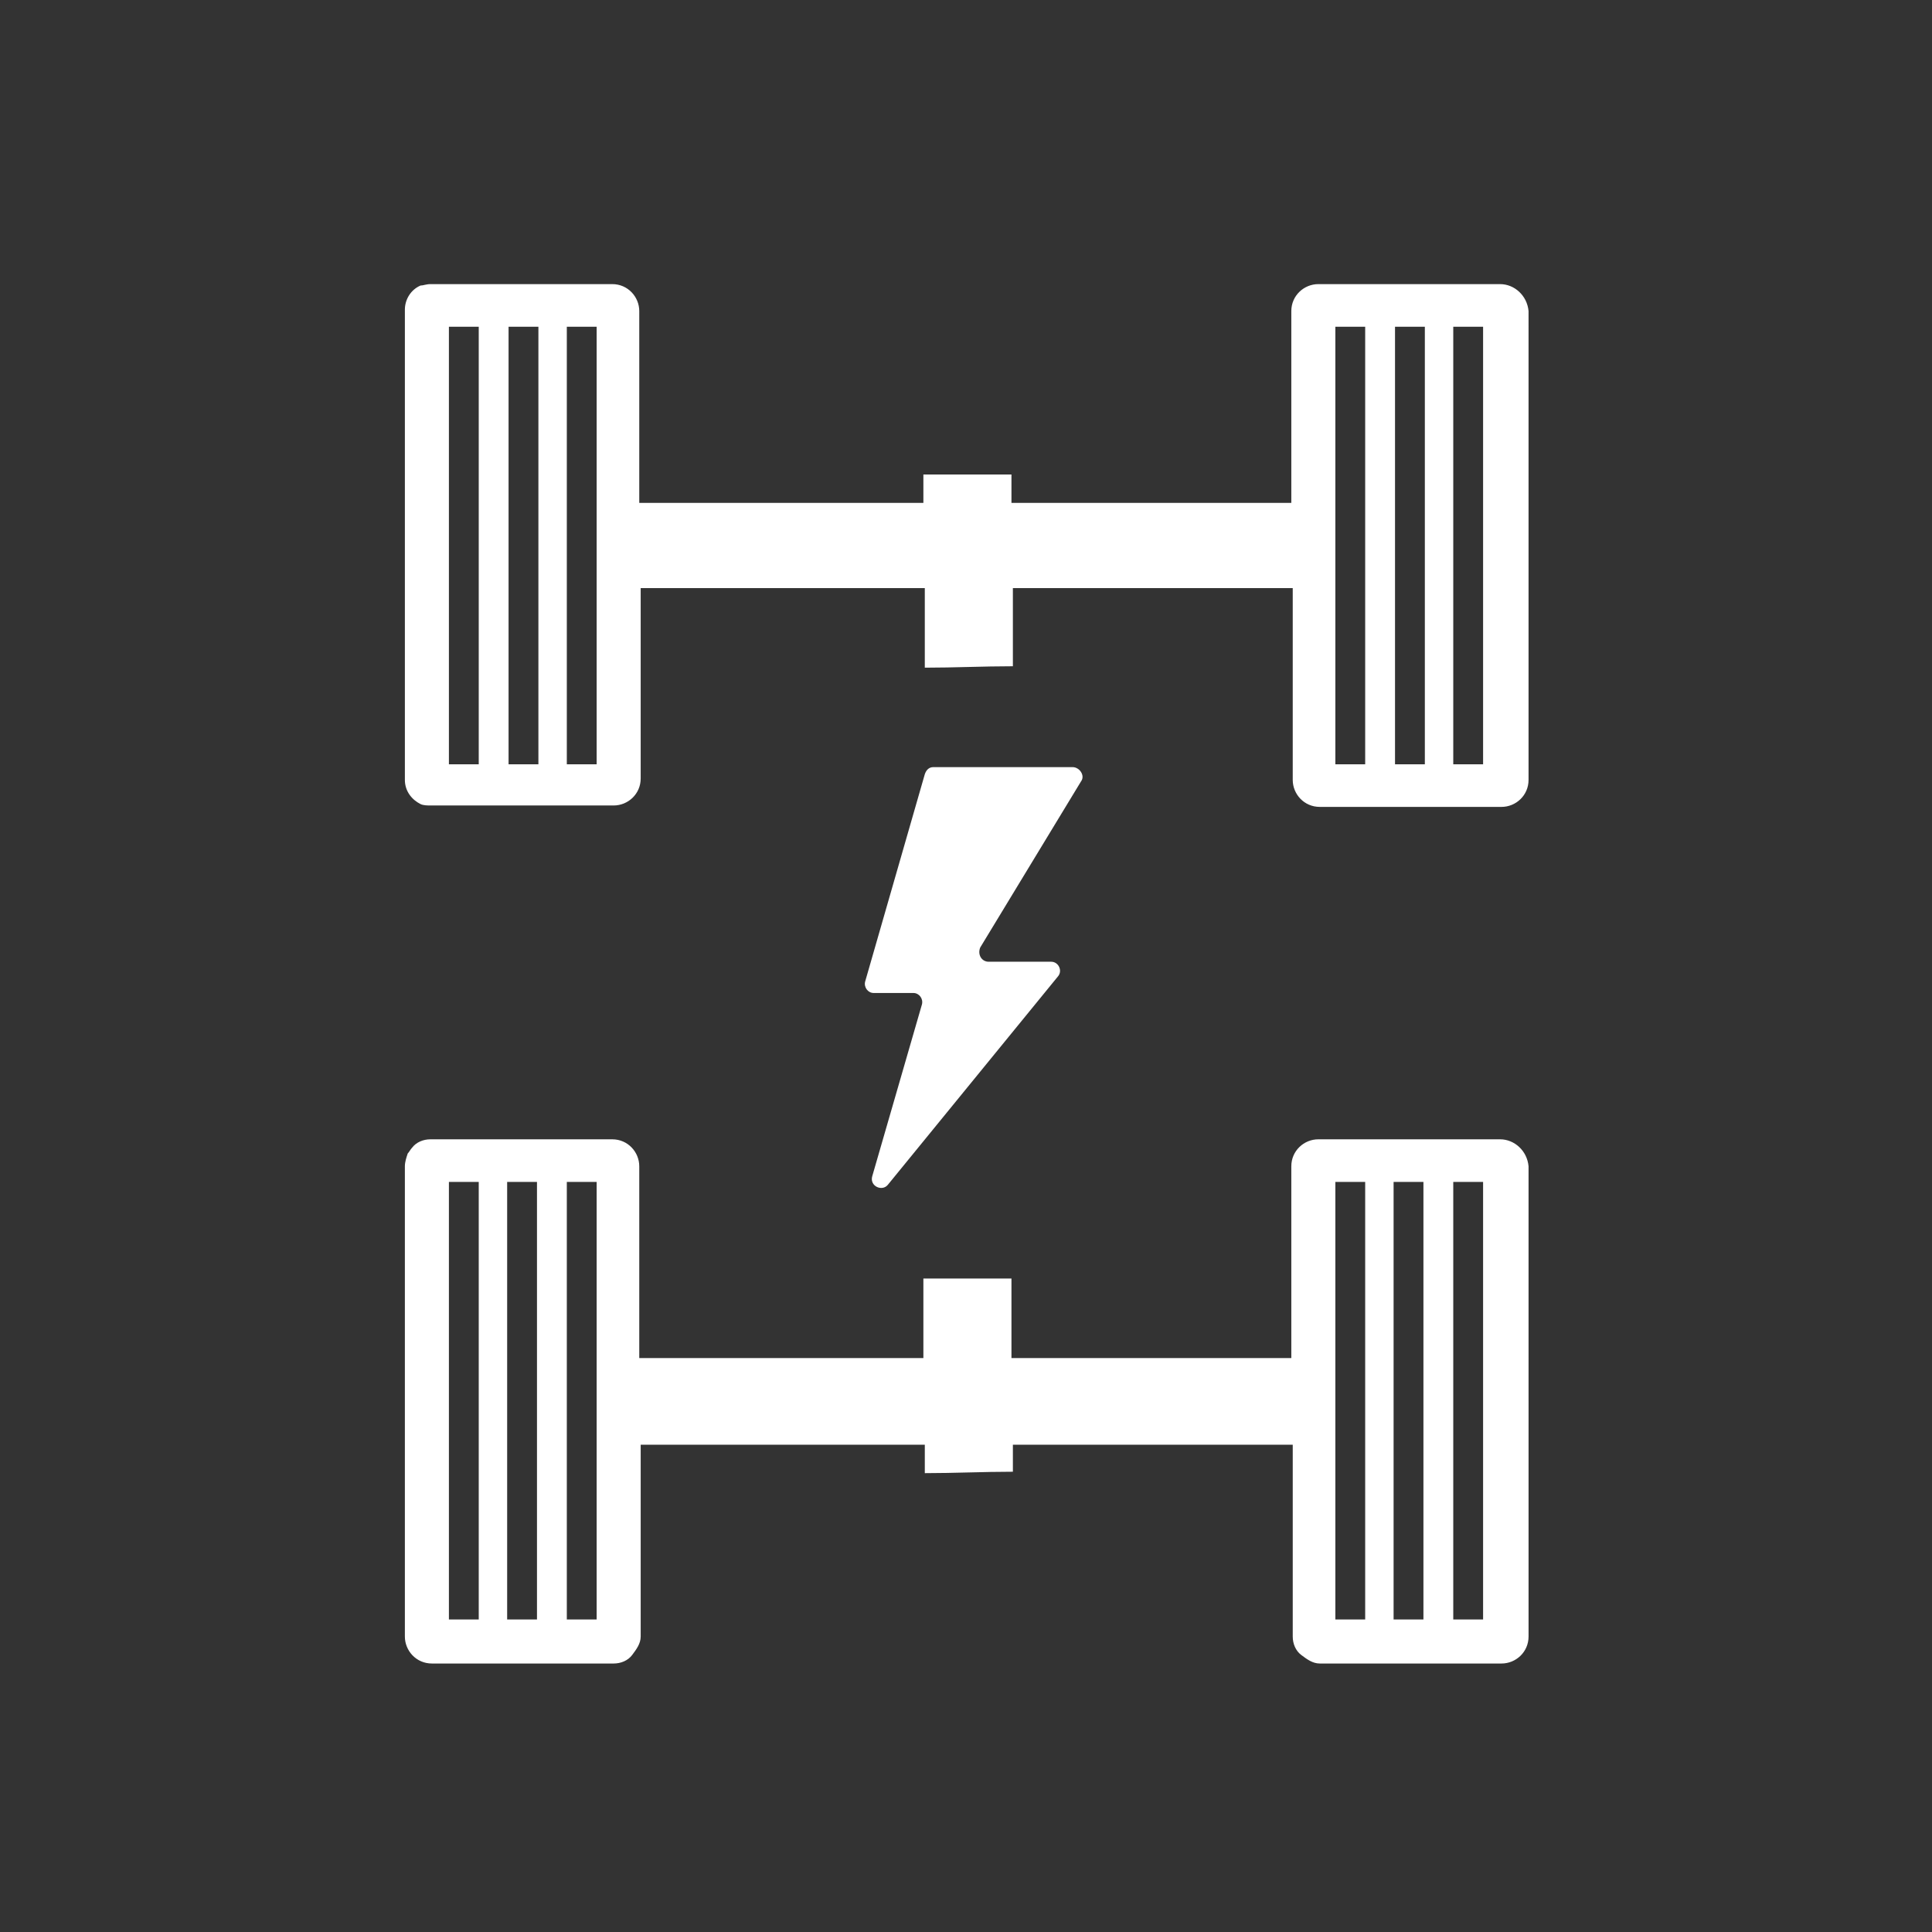
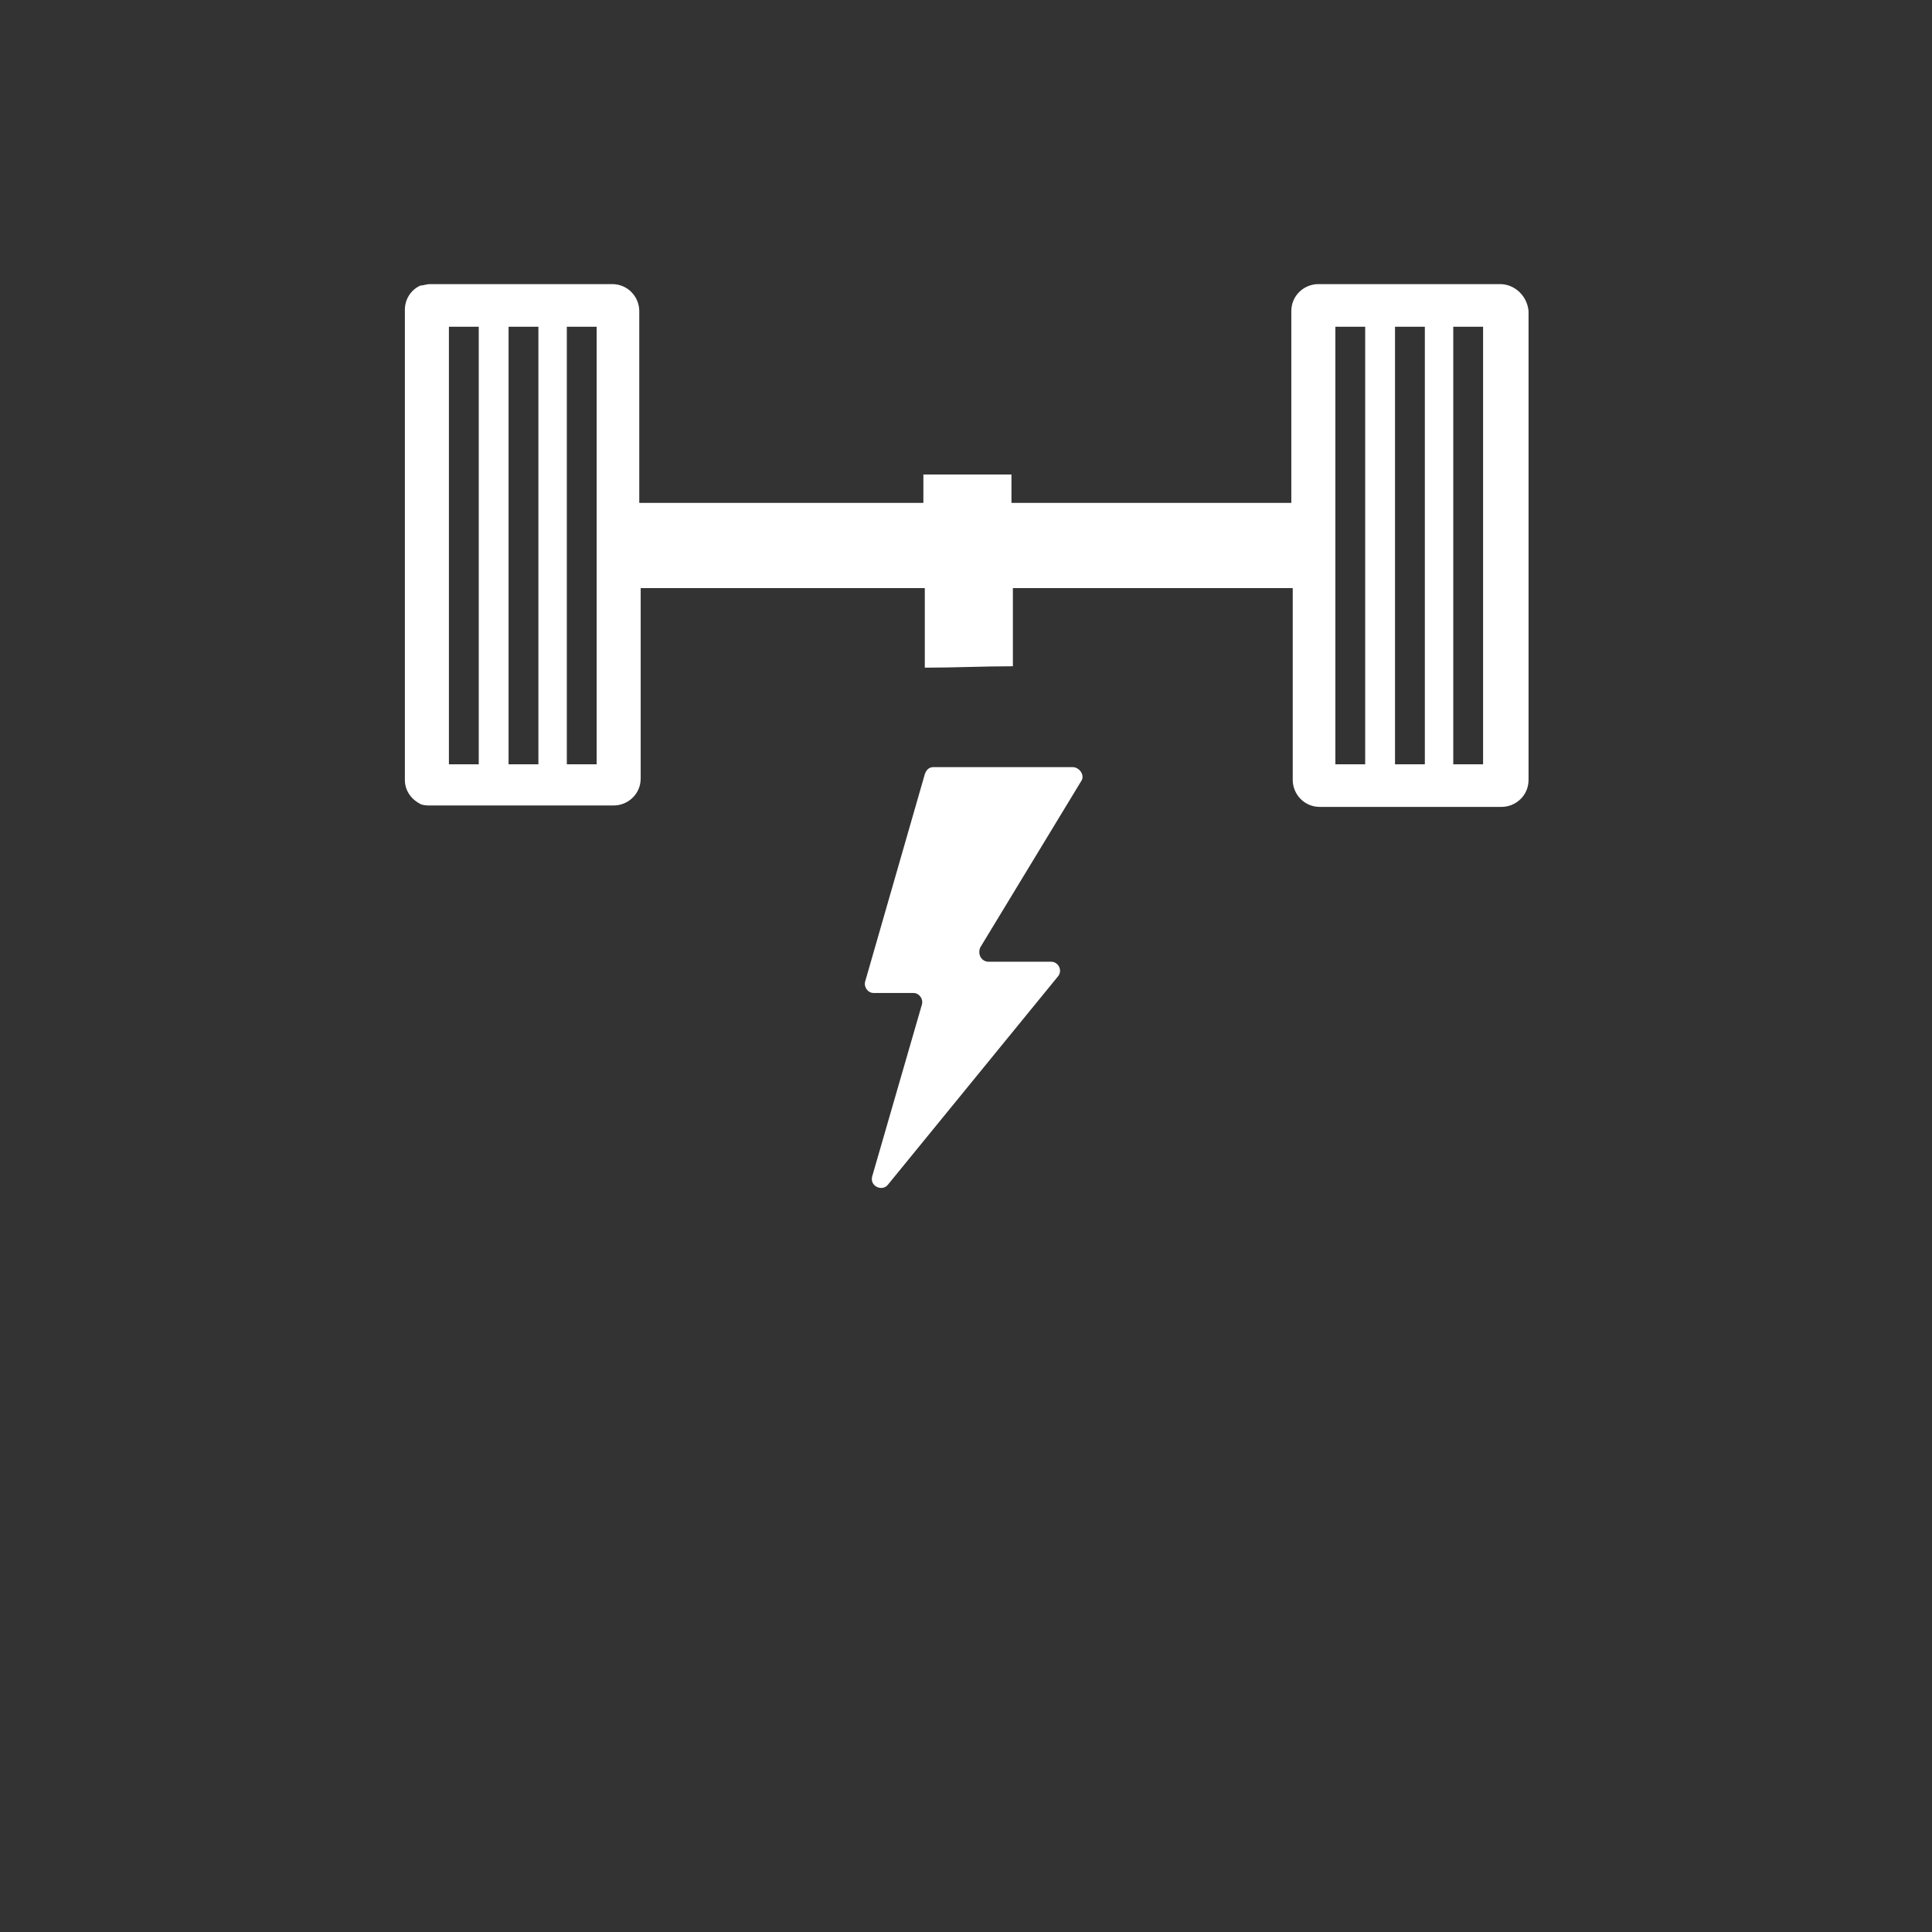
<svg xmlns="http://www.w3.org/2000/svg" version="1.1" id="svg-icon" x="0px" y="0px" width="102" height="102" viewBox="0 0 136 136" style="enable-background:new 0 0 136 136;" xml:space="preserve">
  <rect x="0" y="0" width="136" height="136" fill="#333333" stroke="none" />
  <style type="text/css">
.icon-shape{fill:#ffffff;}
</style>
  <g id="svg-icon">
    <path class="icon-shape" d="M76.1,55c0.3-0.4-0.1-1-0.6-1h-9.8c-0.3,0-0.5,0.2-0.6,0.5l-4.2,14.6c-0.1,0.4,0.2,0.8,0.6,0.8h2.8   c0.4,0,0.7,0.4,0.6,0.8l-3.5,12.1c-0.2,0.7,0.7,1.1,1.1,0.6l12-14.7c0.3-0.4,0-1-0.5-1h-4.4c-0.5,0-0.8-0.5-0.6-1L76.1,55z" />
-     <path class="icon-shape" d="M105.6,80.2h-1.2v0h-2.1v0h-2.1v0h-2.1v0h-2.1v0H94v0h-1.2c-1,0-1.9,0.8-1.9,1.9v13.5H71.2V90L65,90v5.6h-20   V82.1c0-1-0.8-1.9-1.9-1.9H42v0h-2.1v0h-2.1v0h-2.1v0h-2.1v0h-2.1v0h-1.2c-0.5,0-1,0.2-1.3,0.6c0,0,0,0,0,0   c-0.1,0.1-0.2,0.3-0.3,0.4c-0.1,0.3-0.2,0.6-0.2,0.9v33.1c0,1,0.8,1.9,1.9,1.9h12.8c0.5,0,1-0.2,1.3-0.6s0.6-0.8,0.6-1.3v-13.5h20   v2c2.1,0,4.1-0.1,6.2-0.1v-1.9h19.7v13.5c0,0.5,0.2,1,0.6,1.3s0.8,0.6,1.3,0.6h12.8c1,0,1.9-0.8,1.9-1.9v0V82.1v0   C107.5,81,106.6,80.2,105.6,80.2z M42,83.2V114h-2.1V83.2H42z M37.8,83.2V114h-2.1V83.2H37.8z M33.7,83.2V114h-2.1V83.2H33.7z    M104.4,83.2V114h-2.1V83.2H104.4z M100.2,83.2V114h-2.1V83.2H100.2z M96.1,83.2V114H94V83.2H96.1z" />
    <path class="icon-shape" d="M105.6,20h-1.2h-2.1h-2.1h-2.1h-2.1H94h-1.2h0c-1,0-1.9,0.8-1.9,1.9v13.5H71.2v-2l-6.2,0v2h-20V21.9   c0-1-0.8-1.9-1.9-1.9h0H42h-2.1h-2.1h-2.1h-2.1h-2.1h-1.2c-0.3,0-0.5,0.1-0.7,0.1c-0.7,0.3-1.1,1-1.1,1.7v33.1   c0,0.8,0.5,1.4,1.1,1.7c0.2,0.1,0.5,0.1,0.7,0.1h1.2h2.1h2.1h2.1h2.1H42h1.2h0c1,0,1.9-0.8,1.9-1.9V41.4h20V47   c2.1,0,4.1-0.1,6.2-0.1v-5.5h19.7v13.5c0,1,0.8,1.9,1.9,1.9h0H94h2.1h2.1h2.1h2.1h2.1h1.2c1,0,1.9-0.8,1.9-1.9V21.9   C107.5,20.8,106.6,20,105.6,20z M31.6,53.8V23h2.1v30.8H31.6z M35.8,53.8V23h2.1v30.8H35.8z M39.9,53.8V23H42v30.8H39.9z M94,53.8   V23h2.1v30.8H94z M98.2,53.8V23h2.1v30.8H98.2z M102.3,53.8V23h2.1v30.8H102.3z" />
  </g>
</svg>